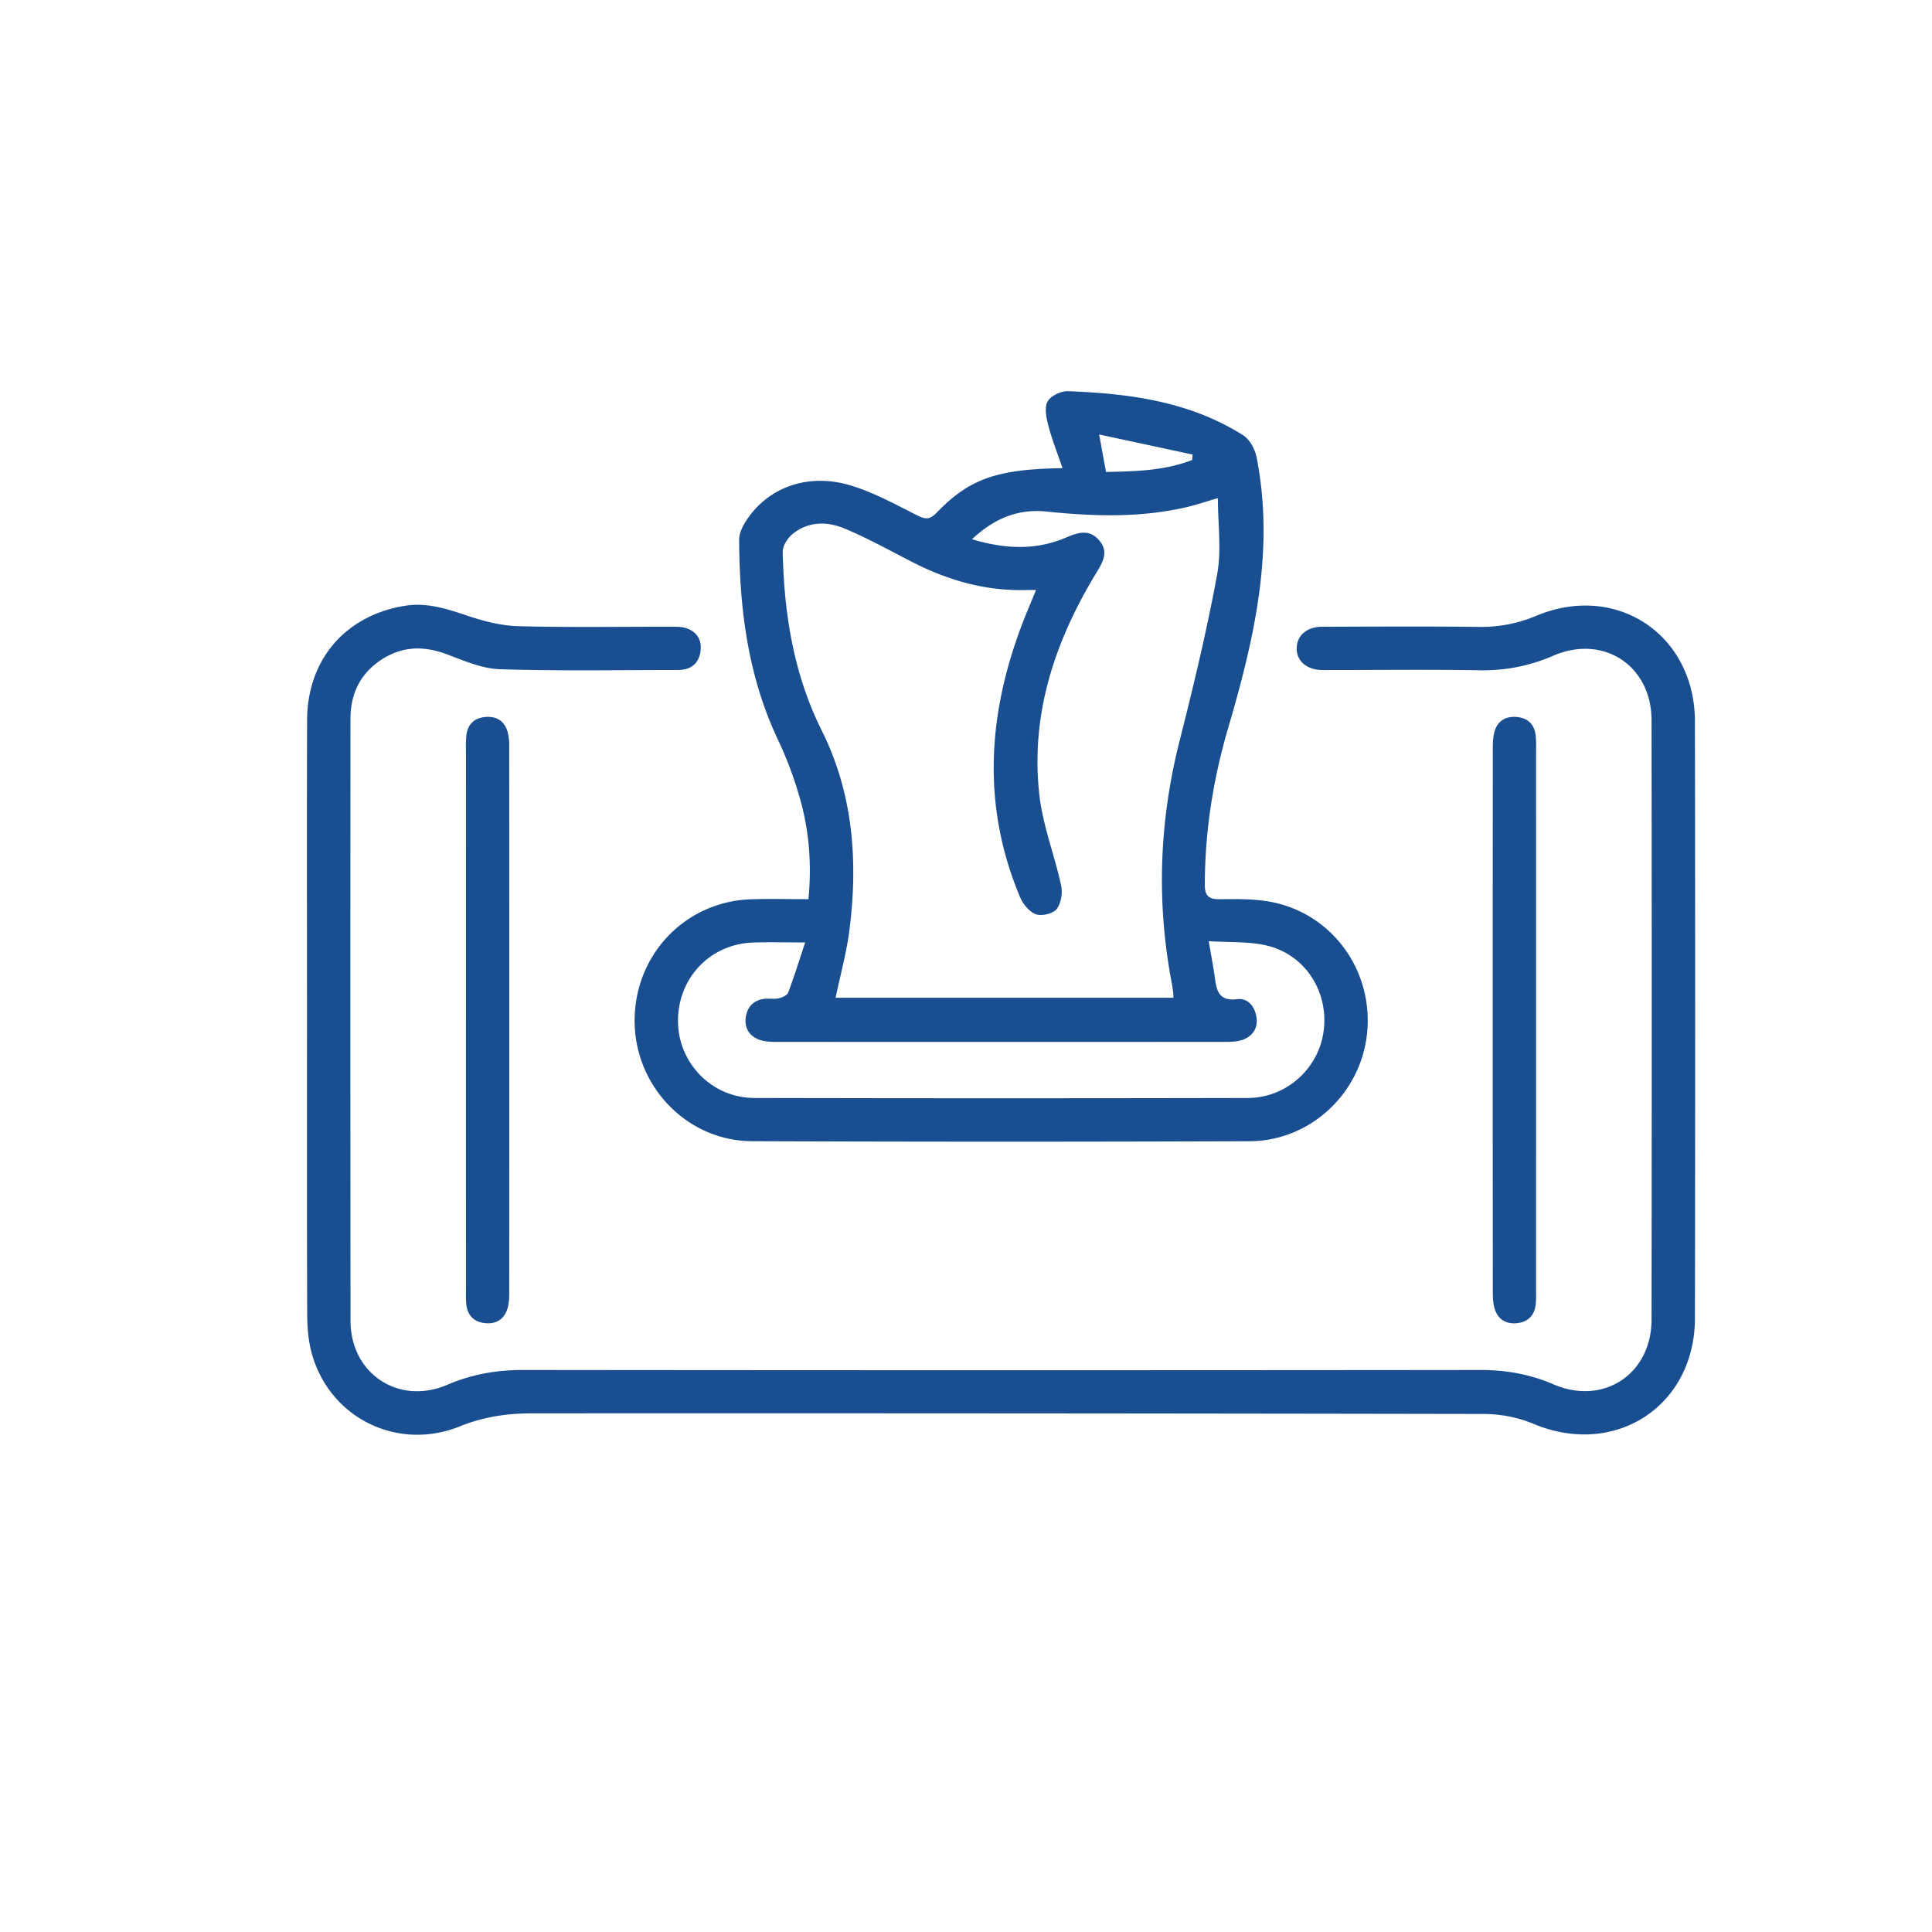
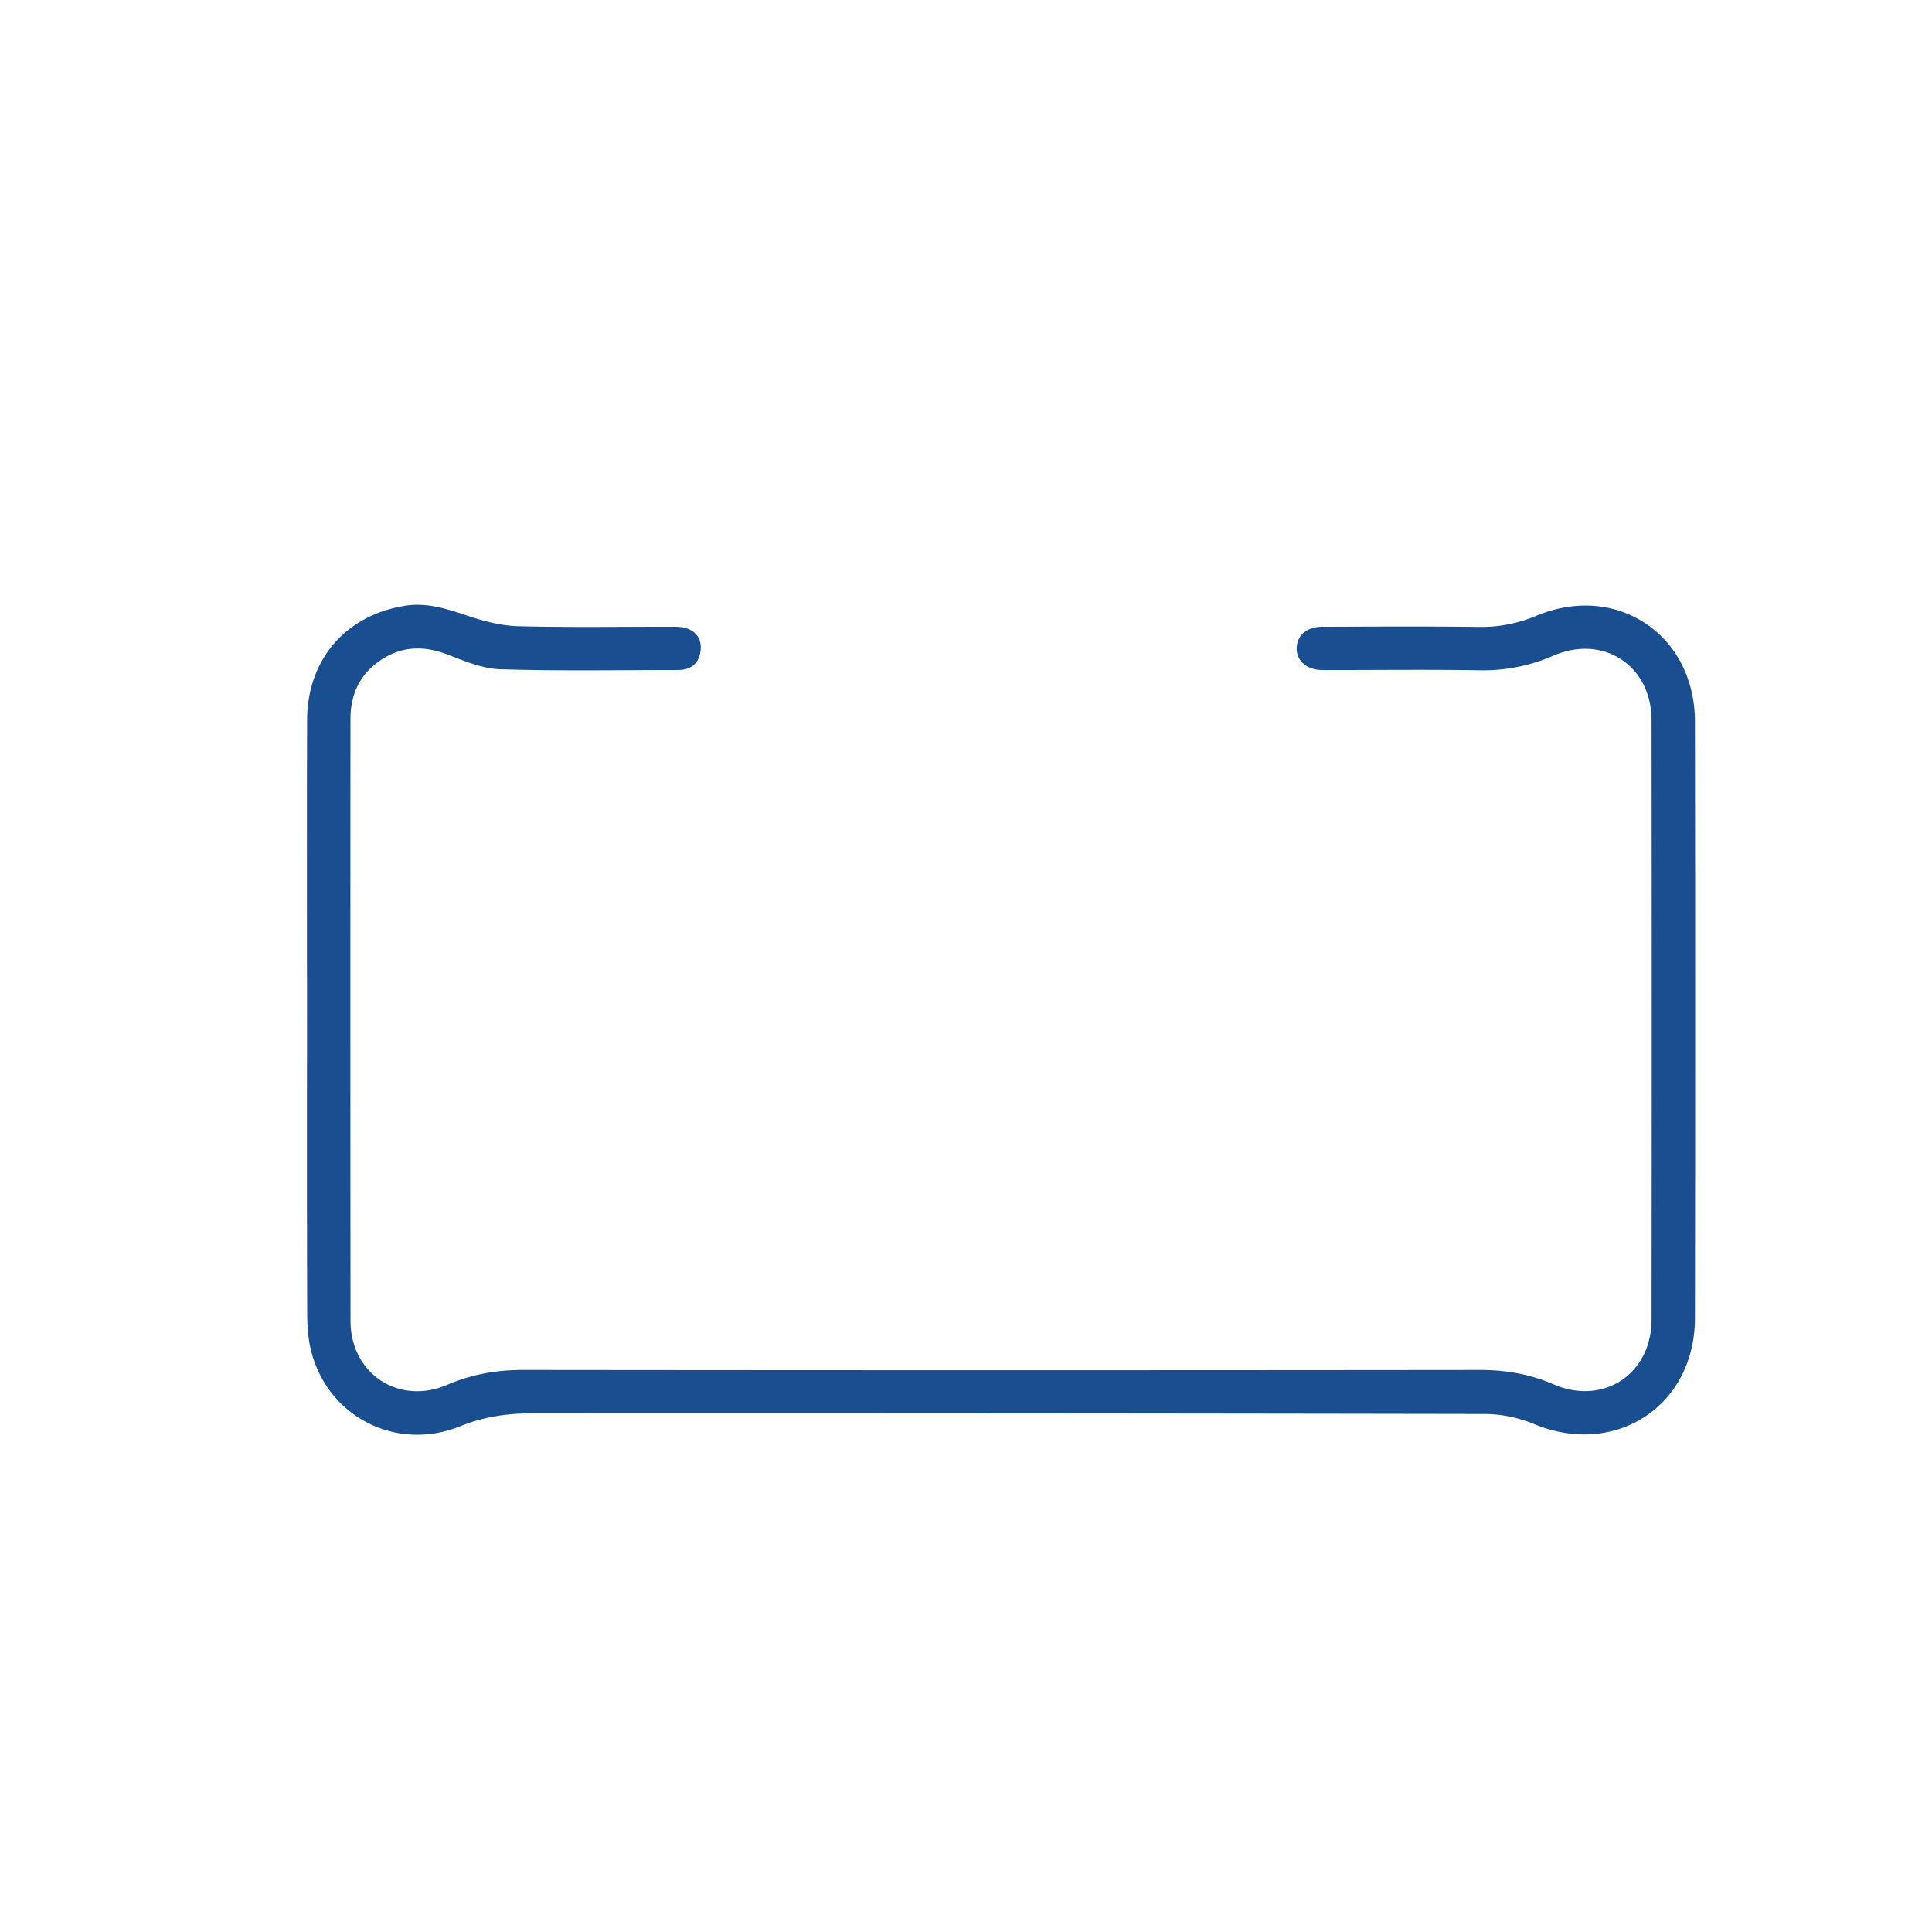
<svg xmlns="http://www.w3.org/2000/svg" viewBox="0 0 2000 2000" height="2000" width="2000">
  <defs>
    <style>.a{fill:#194f90;}</style>
  </defs>
-   <path d="M836.893,930.822c3.357-34.787.945-67.445-7.405-99.139a391.887,391.887,0,0,0-24.449-66.571c-30.884-65.64-39.591-135.332-39.864-206.634-.028-7.32,4.504-15.474,8.92-21.857,22.753-32.881,63.403-47.083,106.461-34.099,23.784,7.172,46.14,19.489,68.502,30.753,8.451,4.257,13.059,5.25,20.413-2.389,33.956-35.275,62.459-45.231,130.431-46.248-5.25-15.439-10.87-29.562-14.694-44.156-2.105-8.034-4.199-18.489-.753-24.849,3.161-5.834,13.894-10.951,21.071-10.675,44.693,1.716,89.257,6.154,131.682,21.426a255.087,255.087,0,0,1,49.69,24.187c6.817,4.314,12.255,14.402,13.902,22.74,19.041,96.396-2.583,188.807-29.451,280.442-15.48,52.795-23.929,106.414-24.137,161.445-.043,11.466,3.221,15.792,15.326,15.668,18.445-.19,37.391-.533,55.285,3.204,62.923,13.144,104.305,72.274,97.276,136.483-6.76,61.746-58.989,110.623-121.541,110.854q-257.52.948-515.046-.035c-67.284-.288-121.252-56.761-121.554-124.143-.308-68.833,52.35-124.122,120.733-126.313C797.073,930.296,816.49,930.822,836.893,930.822ZM865.01,1032.868h349.579a43.658,43.658,0,0,0-.029-4.992c-.505-3.766-1.048-7.532-1.754-11.265-15.876-83.927-12.642-167.031,8.357-249.901,14.432-56.958,28.176-114.207,38.805-171.956,4.66-25.316.784-52.201.784-79.09-12.371,3.567-23.124,7.258-34.148,9.745-47.428,10.7-95.251,9.104-143.187,4.15-29.513-3.05-54.201,7.117-77.225,28.674,34.373,10.254,66.079,11.575,96.983-1.615,12.899-5.505,24.619-9.208,34.781,2.85,10.391,12.329,3.255,23.13-3.772,34.758-42.522,70.353-67.66,145.883-58.215,228.925,3.597,31.621,15.741,62.204,22.527,93.576,1.657,7.658-.042,18.459-4.653,24.301-3.788,4.8-15.305,7.574-21.348,5.443-6.786-2.393-13.434-10.395-16.433-17.518-39.58-94.006-33.804-188,1.602-281.687,4.441-11.751,9.44-23.292,14.803-36.458-4.926,0-7.712-.063-10.495.01-41.855,1.09-80.651-10.065-117.595-29-23.175-11.878-46.031-24.599-69.993-34.648-18.106-7.593-37.713-7.609-54.017,5.733-5.157,4.22-10.267,12.368-10.123,18.597,1.48,64.098,11.221,126.217,40.41,184.73,32.625,65.399,37.771,135.659,28.604,207.141C876.321,986.266,870.058,1008.735,865.01,1032.868Zm-31.5-57.245c-19.984,0-36.969-.474-53.919.092-44.587,1.489-78.092,36.956-77.724,81.748.355,43.239,35.177,79.061,78.999,79.157q255.356.561,510.715.015c39.994-.076,73.428-30.317,78.623-69.098,5.465-40.799-18.908-79.328-59.01-88.739-18.479-4.337-38.271-3.078-59.926-4.521,2.524,14.881,4.81,26.385,6.356,37.987,1.826,13.701,4.517,24.418,23.066,22.068,11.198-1.419,18.303,7.7,19.979,18.518,1.717,11.081-3.539,19.675-14.183,23.526-5.176,1.873-11.138,2.168-16.745,2.172q-233.247.162-466.493.005c-5.613-.004-11.566-.241-16.766-2.065-10.672-3.743-16.053-12.29-14.473-23.359,1.542-10.804,8.27-18.041,19.816-19.197,4.713-.472,9.672.552,14.202-.487,3.644-.836,8.777-3.011,9.861-5.874C822.048,1011.302,827.191,994.646,833.51,975.622Zm311.409-487.071c31.512-.534,61.1-1.479,89.18-12.37q.258-2.818.515-5.635l-96.772-20.767C1140.621,465.004,1142.617,475.943,1144.919,488.551Z" class="a" />
  <path d="M317.809,1054.998c.004-103.18-.255-206.36.101-309.538.216-62.731,39.859-108.594,101.531-118.394,22.845-3.63,43.902,3.431,65.323,10.606,16.76,5.614,34.694,10.134,52.224,10.585,52.754,1.358,105.566.45,158.355.555,5.165.01,10.673-.074,15.423,1.592,11.452,4.016,16.201,12.965,14.231,24.756-2.14,12.808-10.87,18.397-23.299,18.408-61.349.051-122.735,1.144-184.025-.773-18.28-.572-36.737-8.53-54.316-15.202-22.833-8.668-44.449-9.145-65.636,3.512-23.743,14.183-34.889,35.842-34.909,62.959q-.231,311.678.05,623.356c.089,54.689,49.93,87.66,100.124,66.124,25.5-10.941,51.257-15.393,78.862-15.363q495.077.541,990.154.014c26.631-.027,51.515,4.229,76.097,14.84,51.784,22.352,101.519-10.564,101.587-66.985q.378-310.252-.004-620.504c-.071-56.454-49.759-89.152-101.576-66.816a180.679,180.679,0,0,1-76.054,15.137c-51.349-.849-102.721-.247-154.083-.248-3.329,0-6.66.065-9.987-.02-15.502-.397-25.857-9.568-25.647-22.663.209-13.038,10.532-22.079,26.245-22.123,54.215-.152,108.438-.532,162.644.17a146.142,146.142,0,0,0,59.414-11.635c82.836-34.45,163.815,19.613,163.955,109.543q.48,308.825.009,617.65c-.133,91.19-82.667,144.559-166.753,109.556a136.343,136.343,0,0,0-50.826-10.352q-492.933-.892-985.867-.649c-25.99-.025-50.213,3.452-74.784,13.362-65.167,26.282-135.116-8.645-153.622-75.363-3.624-13.065-4.687-27.192-4.738-40.838C317.632,1258.505,317.805,1156.751,317.809,1054.998Z" class="a" />
-   <path d="M1590.152,1056.19q0,139.731-.018,279.461c-.001,5.223.212,10.511-.499,15.655-1.483,10.735-8.104,17.051-18.711,18.372-11.247,1.401-19.794-3.375-23.427-14.184-1.909-5.681-2.13-12.123-2.134-18.223q-.154-281.6-.011-563.199c.003-5.637.268-11.509,1.823-16.861,3.229-11.115,11.559-15.957,22.837-14.994,11.356.97,18.308,7.359,19.695,18.85a131.345,131.345,0,0,1,.429,15.662Q1590.168,916.459,1590.152,1056.19Z" class="a" />
-   <path d="M482.351,1054.873q0-139.016.015-278.033a134.34,134.34,0,0,1,.418-15.662c1.354-11.478,8.23-17.939,19.602-18.953,11.277-1.006,19.563,3.819,22.931,14.887a53.73,53.73,0,0,1,1.83,15.433q.132,283.023.009,566.045c-.002,5.168-.228,10.556-1.657,15.461-3.401,11.666-11.914,17.014-23.813,15.611-11.276-1.329-17.887-8.218-18.997-19.662-.503-5.186-.327-10.445-.328-15.67Q482.339,1194.602,482.351,1054.873Z" class="a" />
</svg>